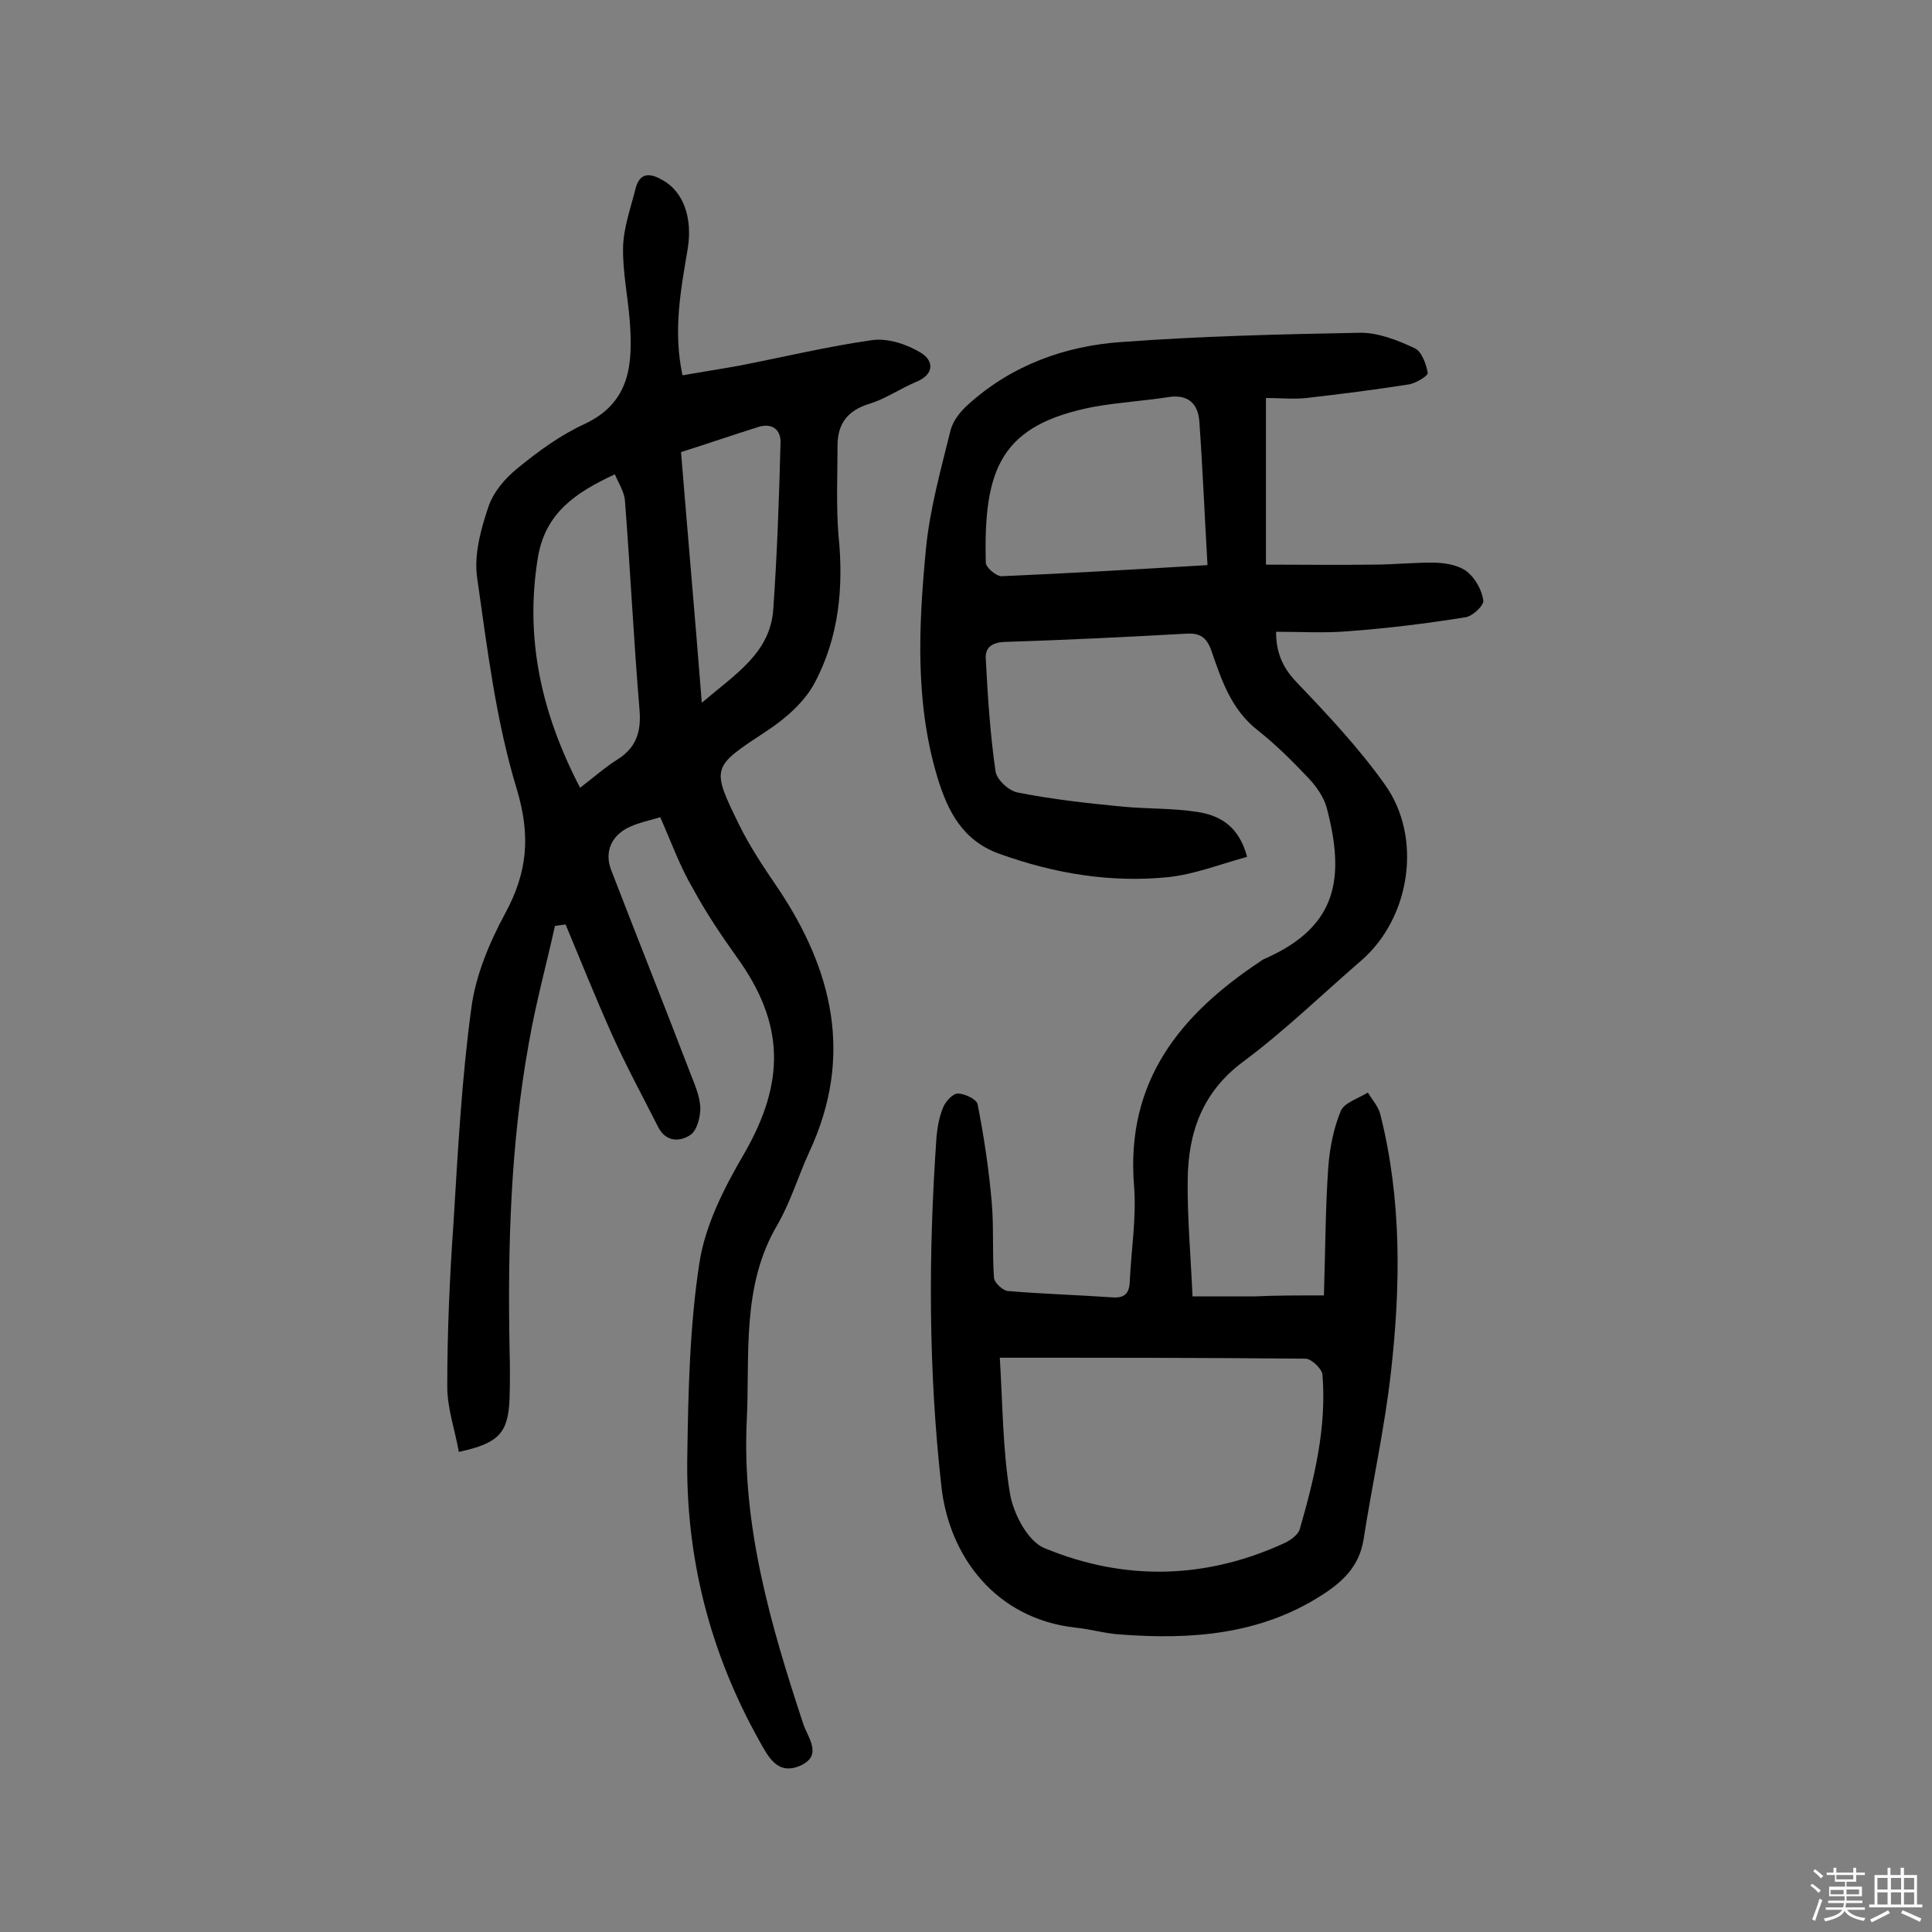
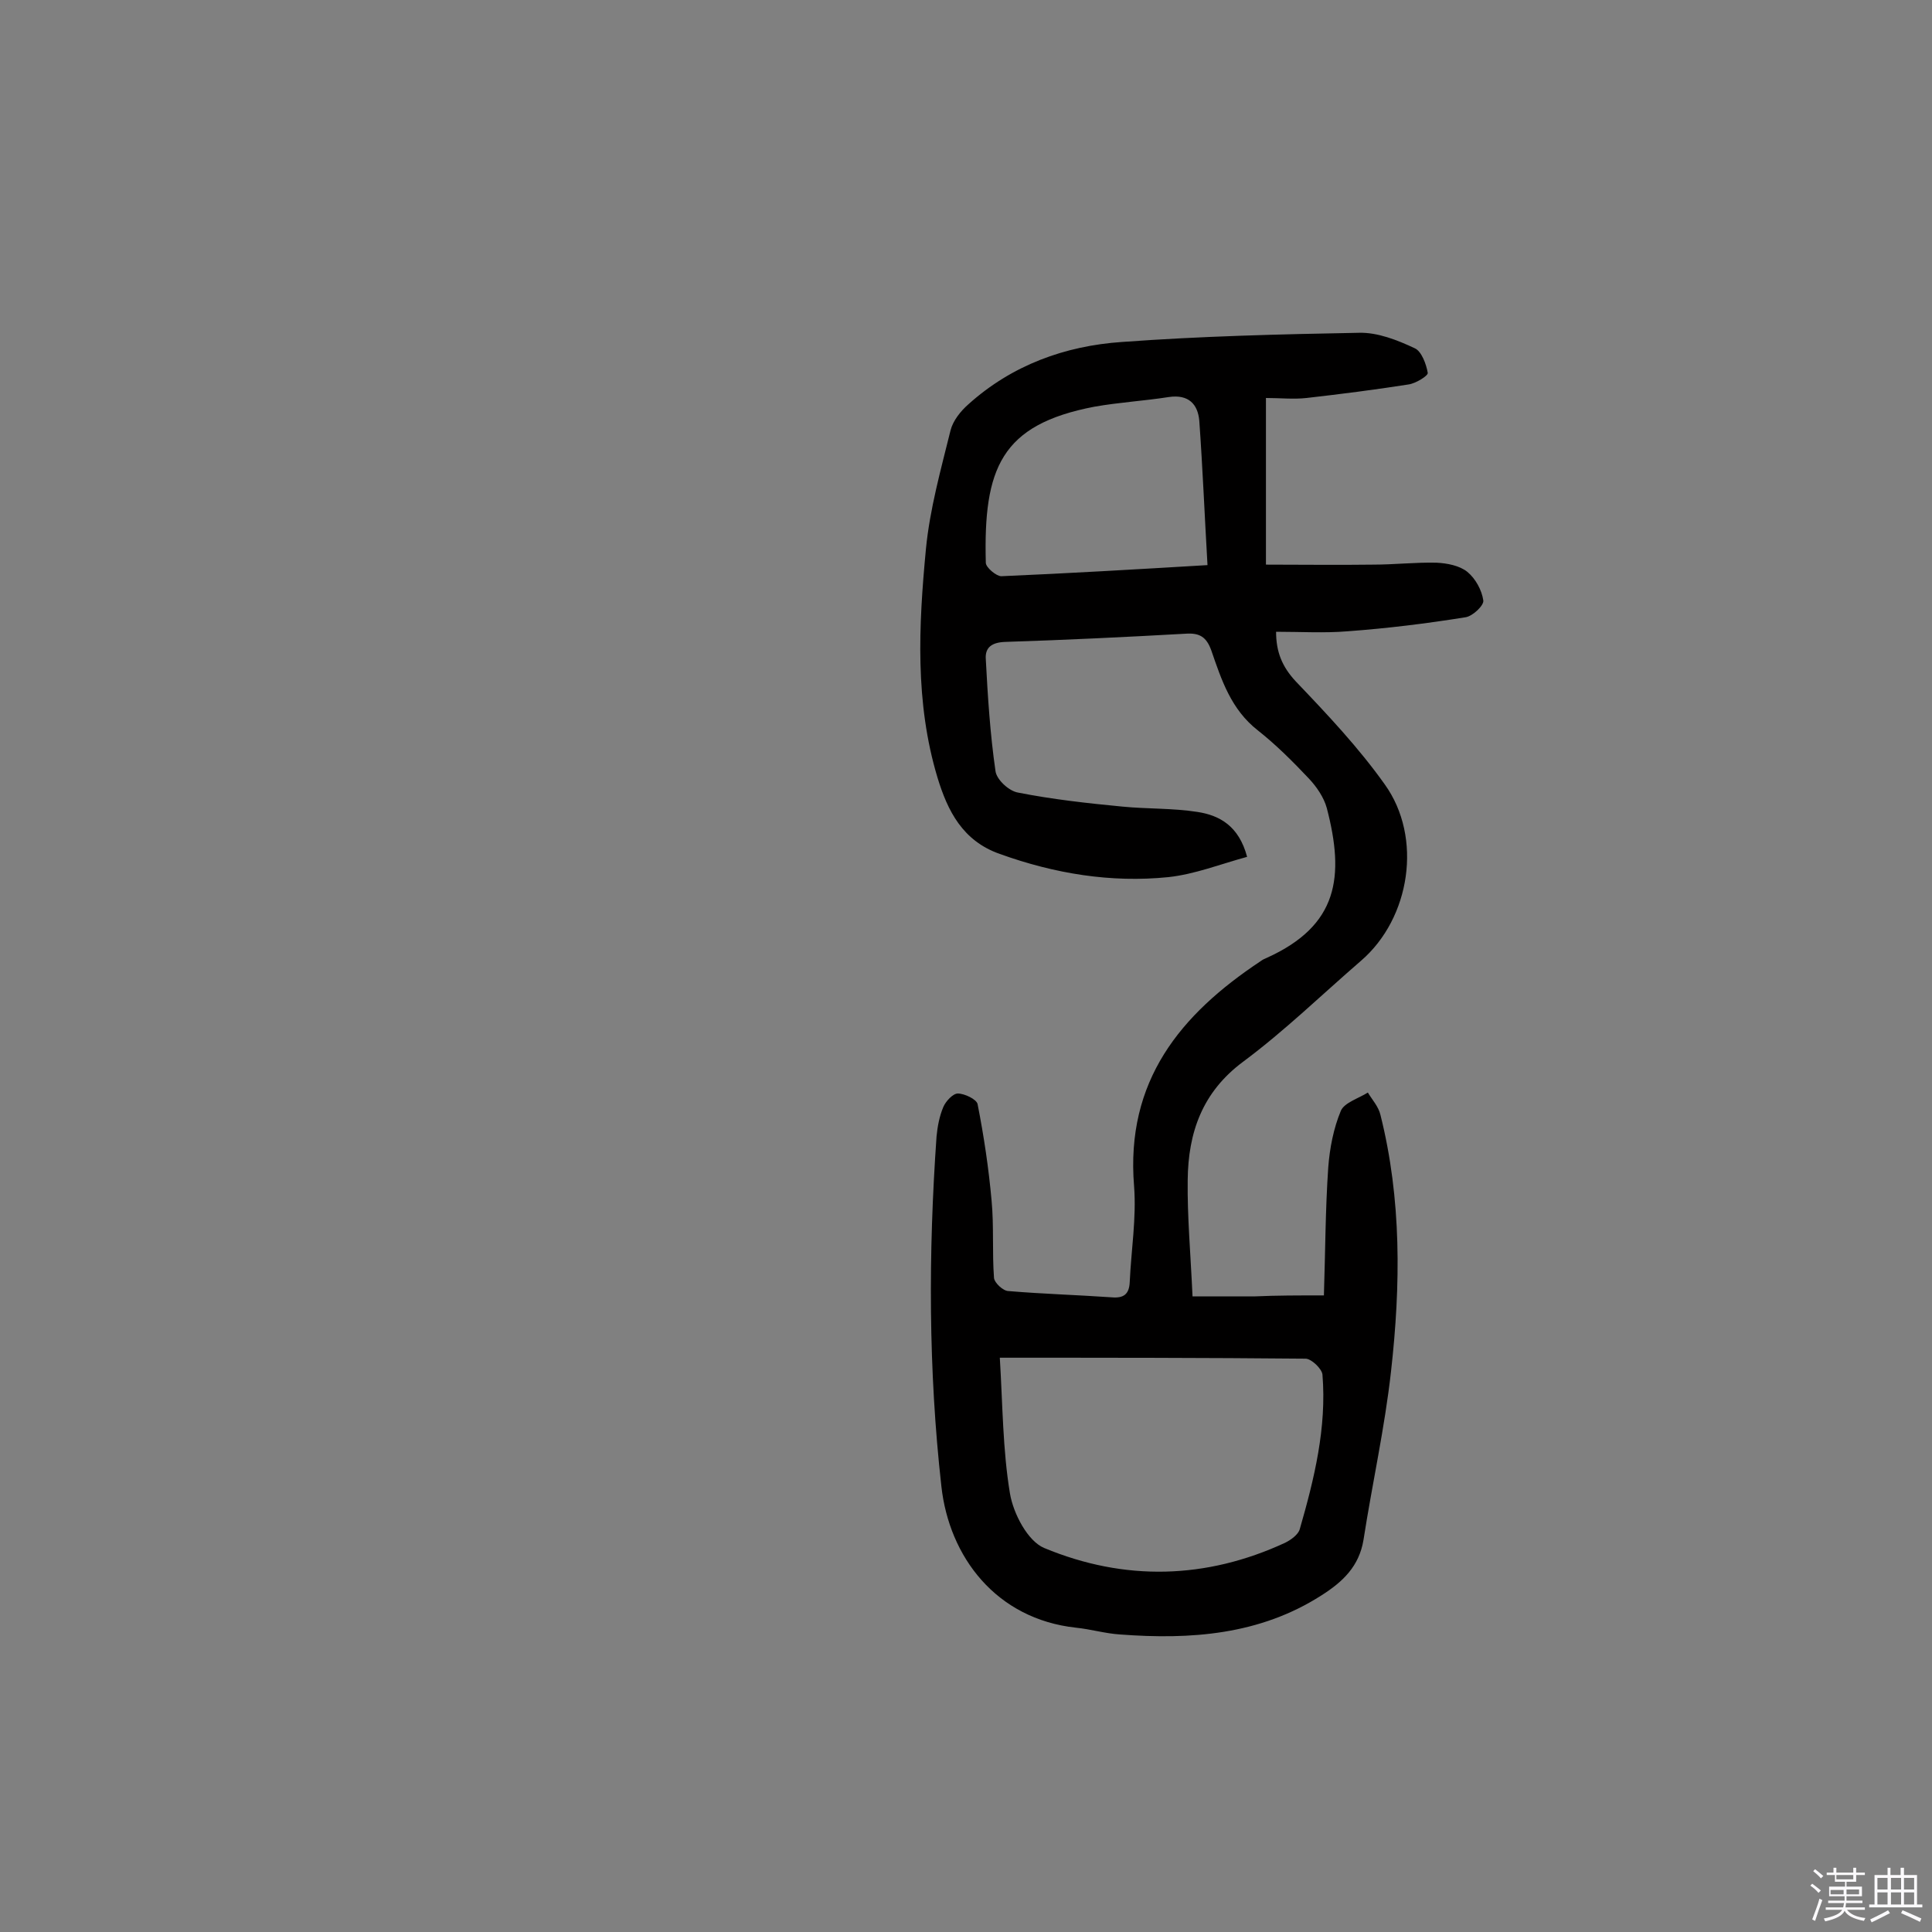
<svg xmlns="http://www.w3.org/2000/svg" enable-background="new 0 0 400 400" viewBox="0 0 400 400">
  <rect x="0" y="0" width="400" height="400" fill="#808080" stroke="none" />
  <path d="m374.8 390.4.4-.4c.7.5 1.3 1 1.8 1.4l-.5.5c-.5-.6-1.1-1.1-1.7-1.5zm1 7.3-.6-.3c.5-1.4 1.1-2.8 1.5-4.3.2.1.4.2.6.3-.5 1.3-1 2.8-1.5 4.3zm-.4-10.3.4-.4c.4.3 1 .8 1.7 1.4l-.5.5c-.4-.5-1-1-1.6-1.5zm2.5.3h1.7v-1h.6v1h3.5v-1h.6v1h1.8v.5h-1.8v1.4h-2v1h3.2v2h-3.2v.9h3.3v.5h-3.4c0 .3-.1.6-.1.9h4v.5h-3.7c.7.9 1.9 1.5 3.8 1.7-.1.2-.2.4-.3.6-2.1-.4-3.5-1.1-4-2.1-.4 1-1.8 1.7-4 2.2-.1-.2-.2-.4-.3-.6 2.1-.4 3.4-1 3.8-1.8h-3.4v-.5h3.6c.1-.3.1-.6.2-.9h-3.3v-.5h3.4c0-.3 0-.6 0-.9h-3.2v-2h3.3v-1h-2.1v-1.4h-1.7v-.5zm1.1 3.5v1h2.7c0-.3 0-.4 0-.4 0-.1 0-.2 0-.2 0-.1 0-.2 0-.3h-2.7zm1.2-3v.9h3.5v-.9zm4.7 3h-2.6v.6.4h2.6z" fill="#fbfafc" />
  <path d="m393.6 386.7h.6v1.5h2.7v6.1h1.1v.6h-11v-.6h1.1v-6.1h2.7v-1.5h.6v1.5h2.1v-1.5zm-2.7 8.8.4.6c-1.2.6-2.5 1.3-3.8 1.9-.1-.2-.2-.4-.3-.6 1.2-.6 2.5-1.2 3.7-1.9zm-2.2-6.7v2.4h2.1v-2.4zm0 3v2.5h2.1v-2.5zm2.8-3v2.4h2.1v-2.4zm0 3v2.5h2.1v-2.5zm6 6.1c-1.4-.7-2.7-1.3-3.9-1.8l.3-.6c1.5.6 2.7 1.2 3.9 1.7zm-1.2-9.1h-2.1v2.4h2.1zm-2.1 3v2.5h2.1v-2.5z" fill="#fbfafc" />
  <g fill="#010000">
    <path d="m274.1 268.2c.3-9.1.3-17.8.9-26.5.3-4 1.1-8.1 2.6-11.7.7-1.7 3.7-2.6 5.6-3.8.9 1.5 2.2 2.9 2.6 4.6 4.4 17.5 4.2 35.3 2.2 53.1-1.3 11.7-3.9 23.3-5.7 34.9-.9 5.5-4.3 8.7-8.7 11.5-12.8 8.2-27.1 9.2-41.7 8.1-3.1-.2-6.1-1.1-9.1-1.4-16.6-1.8-26.3-14.7-27.9-29.3-2.7-24.1-2.7-48.2-1-72.4.2-2.1.6-4.2 1.4-6.1.5-1.2 2-2.8 3-2.8 1.4 0 3.9 1.2 4.1 2.2 1.3 6.6 2.3 13.3 2.9 20 .5 5.3.1 10.7.5 16 .1 1 1.9 2.7 3 2.7 7.1.6 14.2.8 21.4 1.3 2.4.2 3.6-.6 3.7-3.2.3-6.6 1.4-13.2.9-19.8-1.8-21.8 9.6-35.6 26.2-46.6.4-.3.8-.5 1.3-.7 14.8-6.7 16.1-16.8 12.4-31-.6-2.2-2.1-4.4-3.7-6.1-3.3-3.5-6.8-7-10.6-10-5.5-4.3-7.5-10.4-9.6-16.5-1-2.8-2.4-3.7-5.3-3.5-12.5.7-24.9 1.3-37.4 1.7-2.7.1-4.2 1.1-4 3.6.4 7.7.9 15.5 2 23.1.2 1.8 2.8 4.2 4.7 4.5 7.1 1.4 14.3 2.2 21.6 2.9 5.1.5 10.4.3 15.5 1.1 4.6.7 8.6 2.9 10.3 9.3-5.5 1.5-10.8 3.6-16.3 4.2-11.9 1.2-23.5-.7-34.9-4.8-7.7-2.7-10.8-8.9-12.9-15.8-4.7-15.6-3.9-31.5-2.4-47.3.8-8.3 3.1-16.5 5.1-24.6.5-2 2.1-4 3.7-5.4 9-8.1 20-12.1 31.8-12.9 16.3-1.2 32.7-1.6 49.1-1.9 3.8-.1 7.9 1.5 11.5 3.2 1.4.6 2.4 3.3 2.7 5.1.1.6-2.5 2.2-4 2.4-7 1.1-14.1 2-21.1 2.8-2.7.3-5.4 0-8.4 0v34.5c7.4 0 14.8.1 22.2 0 4.4 0 8.7-.5 13.1-.4 2.2.1 4.8.6 6.4 1.9 1.7 1.4 3 3.8 3.3 5.9.2 1-2.2 3.3-3.7 3.5-8.1 1.3-16.2 2.3-24.4 2.9-4.8.4-9.7.1-14.8.1 0 4.1 1.2 7.2 4.1 10.3 6.5 6.8 13 13.7 18.4 21.3 7.9 11 5.3 27.7-4.9 36.5-8.1 7-15.8 14.5-24.4 20.9-8.5 6.3-11.4 14.7-11.5 24.5-.1 7.6.6 15.2 1 24.1h13c4.4-.2 8.8-.2 14.2-.2zm-67.1 12.9c.6 9.8.6 19.1 2.1 28.1.7 4.2 3.7 9.9 7.1 11.3 16.6 6.9 33.5 6.5 49.9-1.1 1.2-.6 2.7-1.7 3-2.8 3-10.4 5.6-21 4.7-32-.1-1.2-2.3-3.3-3.5-3.3-20.8-.2-41.6-.2-63.3-.2zm43-164.1c-.6-10.3-1-20.1-1.7-29.9-.3-3.4-2.2-5.5-6.3-4.9-5.1.8-10.3 1.1-15.4 2-19.4 3.7-23 12.8-22.5 32.3 0 1 2.2 2.8 3.2 2.8 13.9-.6 27.6-1.4 42.7-2.3z" />
-     <path d="m136.7 169.2c-2.4.7-4.3 1.1-6.1 1.9-4 1.7-5.6 5.3-4 9.2 5.4 14 11 28 16.4 42.1.9 2.3 1.9 4.6 2 7 0 1.9-.7 4.7-2.1 5.6-2.1 1.4-5 1.5-6.6-1.6-3.2-6.3-6.6-12.6-9.5-19-3.4-7.6-6.5-15.3-9.7-23-.7.1-1.5.2-2.2.3-1.8 8.1-4 16.1-5.4 24.2-3.8 21-4.4 42.2-4 63.5.1 3.4.1 6.8 0 10.2-.3 7.1-2.2 9.2-10.5 11-.8-4.5-2.4-9-2.4-13.5 0-11.3.5-22.7 1.3-34 .9-14.9 1.7-29.8 3.7-44.5.9-6.7 3.7-13.4 7-19.5 4.6-8.5 5.3-16 2.4-25.7-4.3-14.1-6.1-29-8.2-43.7-.7-4.7.7-10 2.3-14.7 1-3.1 3.5-6 6.1-8.1 4.3-3.5 8.8-6.8 13.8-9.1 9.6-4.5 10-12.5 9.4-21.2-.4-5.2-1.5-10.3-1.4-15.4.1-4.1 1.6-8.2 2.6-12.2.9-3.5 3.2-3.1 5.6-1.7 4.3 2.4 6.2 7.8 5.2 14.1-1.4 8.4-3.1 16.9-1.1 26.3 4-.7 7.9-1.3 11.8-2 9.2-1.8 18.4-4 27.6-5.3 3.2-.4 7.1.9 9.9 2.6 2.7 1.6 3 4.5-1 6.1-3.3 1.4-6.3 3.5-9.6 4.5-4.6 1.4-6.6 4.2-6.6 8.7 0 6.2-.3 12.4.2 18.5 1.1 10.8.1 21.2-5 30.7-2.1 3.9-6 7.3-9.8 9.8-11.5 7.6-11.7 7.4-5.6 19.8 2.2 4.4 5 8.6 7.8 12.7 11.5 17.1 15.7 35 6.6 54.6-2.3 5-3.9 10.4-6.6 15.1-7.6 12.8-5.7 27.1-6.4 40.8-1 21.7 5 42.3 11.7 62.6.9 2.8 4.2 6.6-.7 8.7-4.7 2-6.6-2-8.4-5.2-10.3-18.4-15.3-38.2-14.9-59.2.2-13.3.5-26.7 2.5-39.7 1.2-7.9 5.2-15.7 9.3-22.7 8.5-14.8 8.4-26.9-1.6-40.7-3.2-4.5-6.3-9.1-8.9-13.9-2.8-4.7-4.6-9.8-6.9-15zm-16.6-6.1c2.9-2.2 5.1-4.2 7.5-5.7 4.1-2.5 5.2-5.8 4.8-10.5-1.2-14.4-1.9-28.8-3-43.1-.1-1.9-1.3-3.7-2.1-5.6-8.2 3.8-14.3 8-15.9 17-2.8 16.8.6 32.3 8.7 47.9zm20.9-69.5c1.4 17.3 2.9 34.1 4.3 51.9 6.9-5.9 14.2-10.3 14.8-19.4.8-11.4 1.2-22.9 1.5-34.4.1-2.7-1.7-4.2-4.6-3.3-5.1 1.6-10.3 3.4-16 5.2z" />
  </g>
</svg>